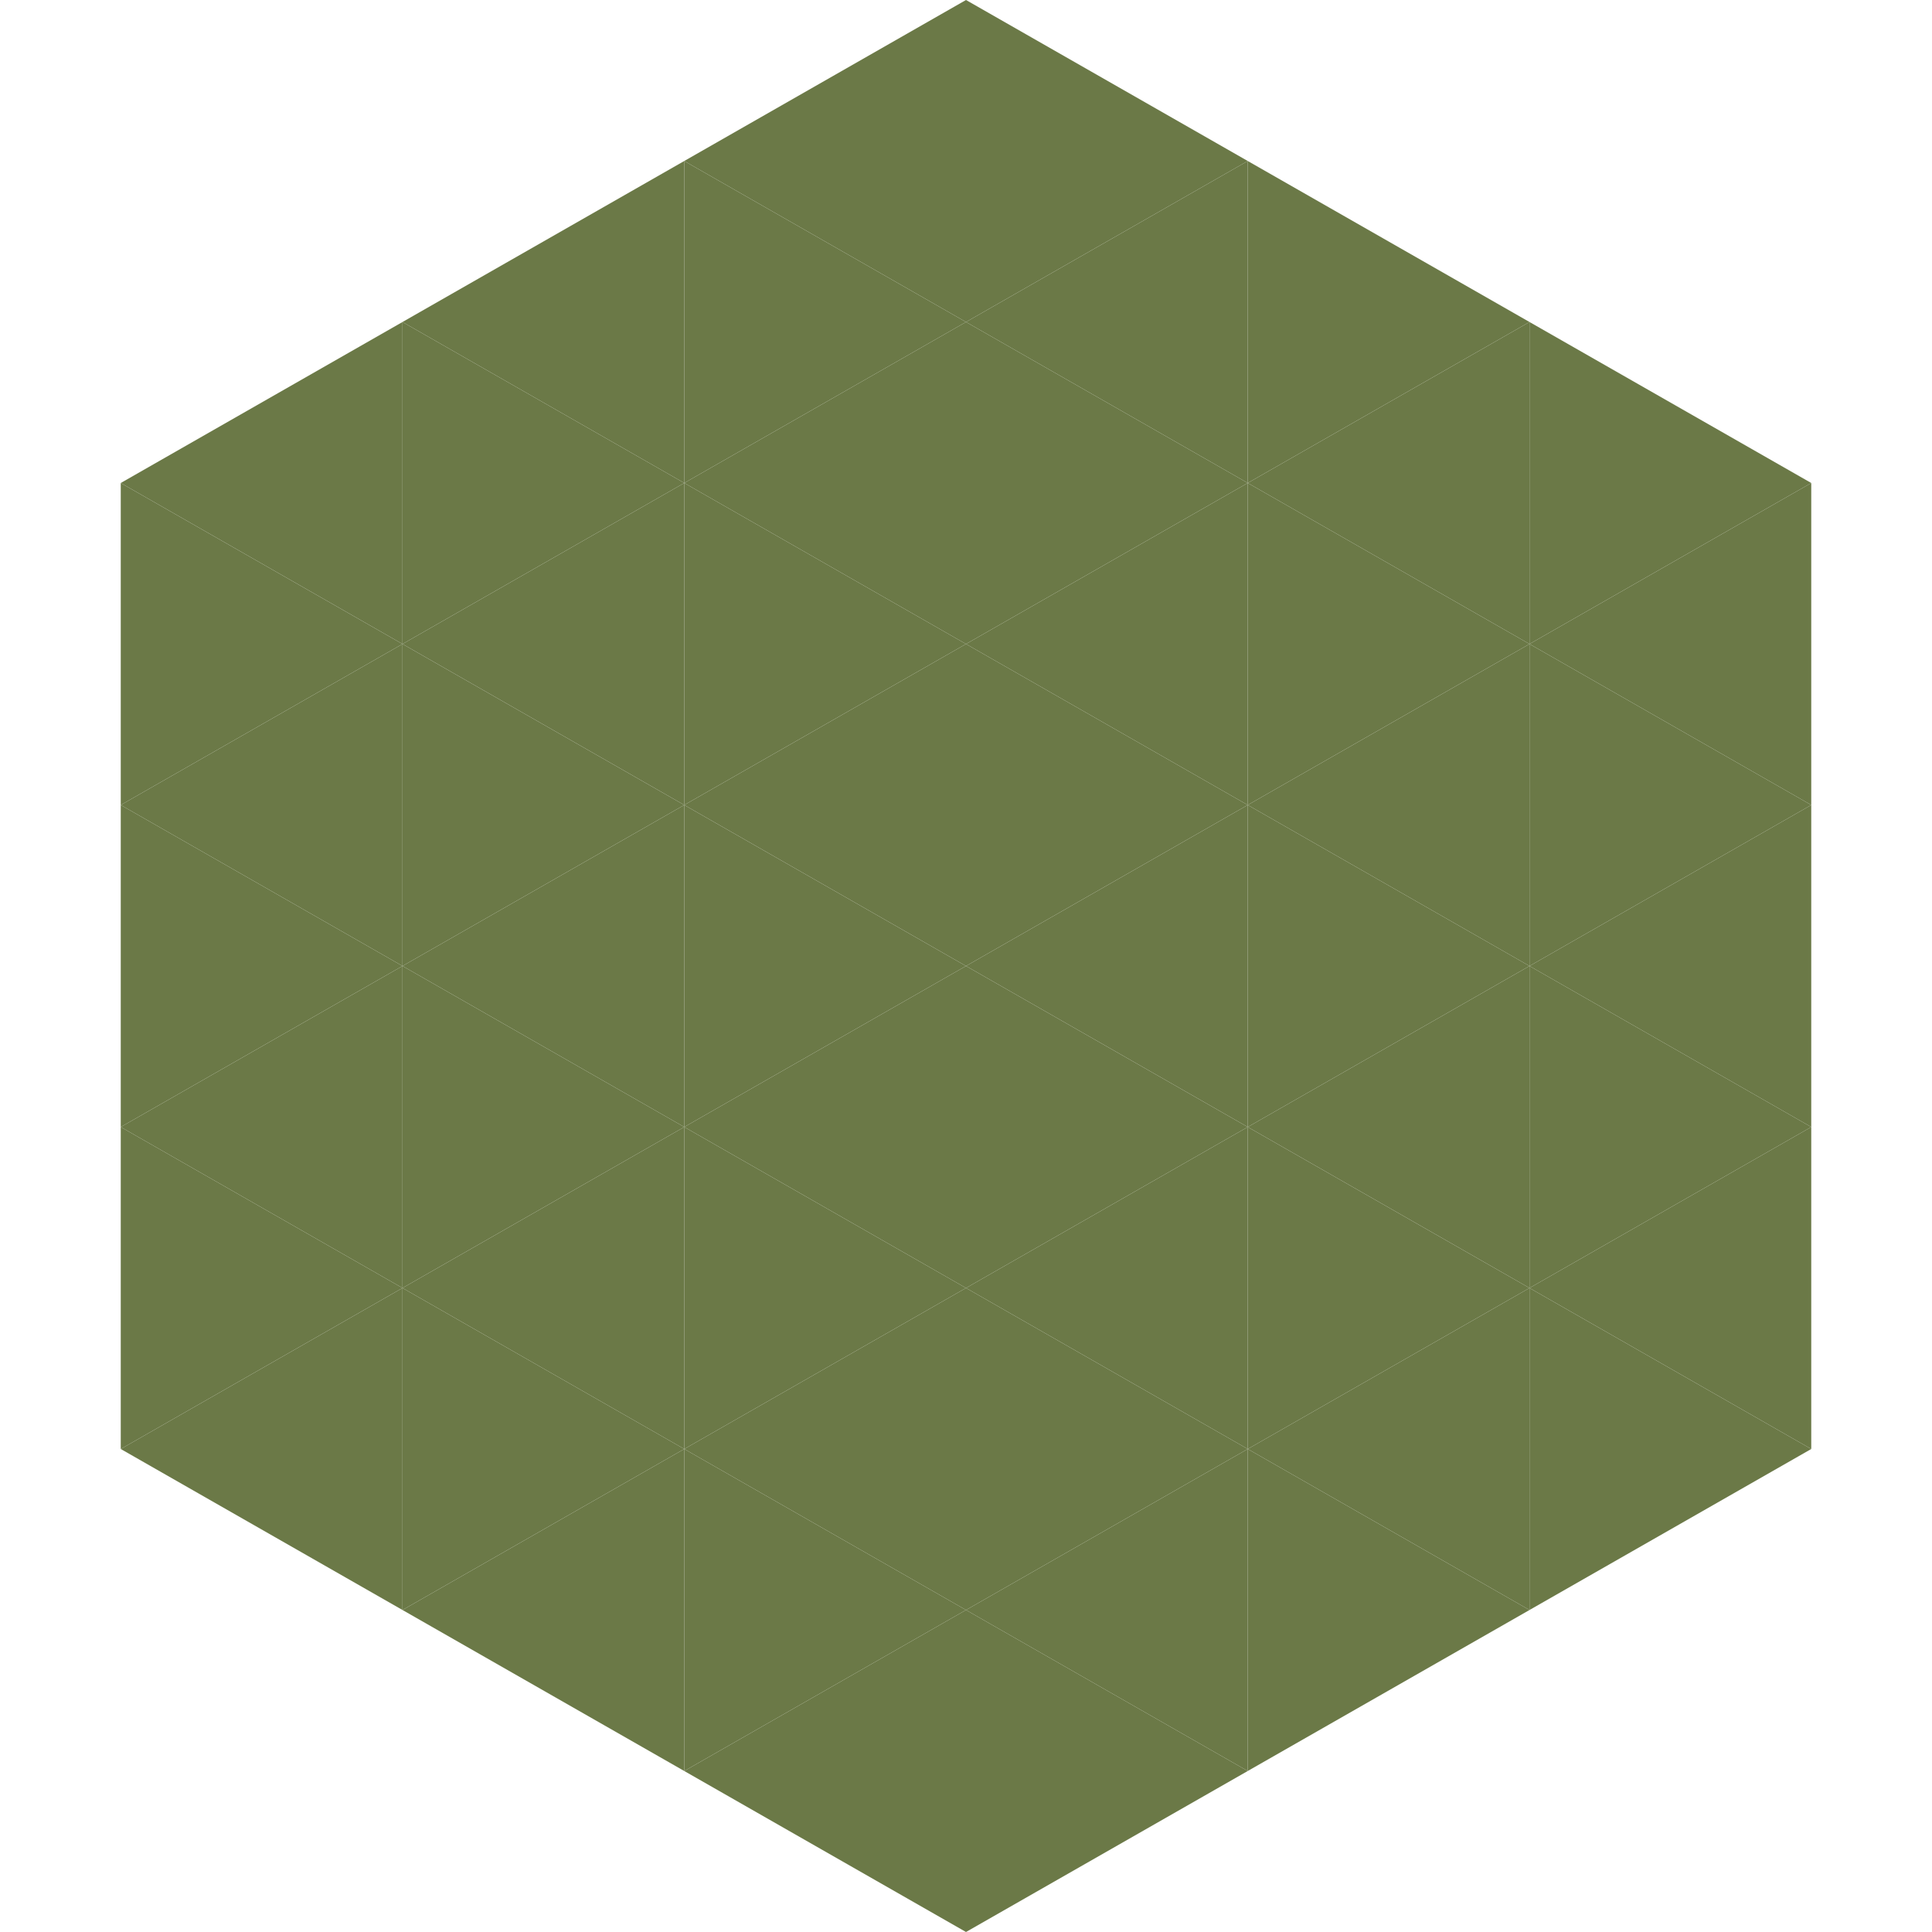
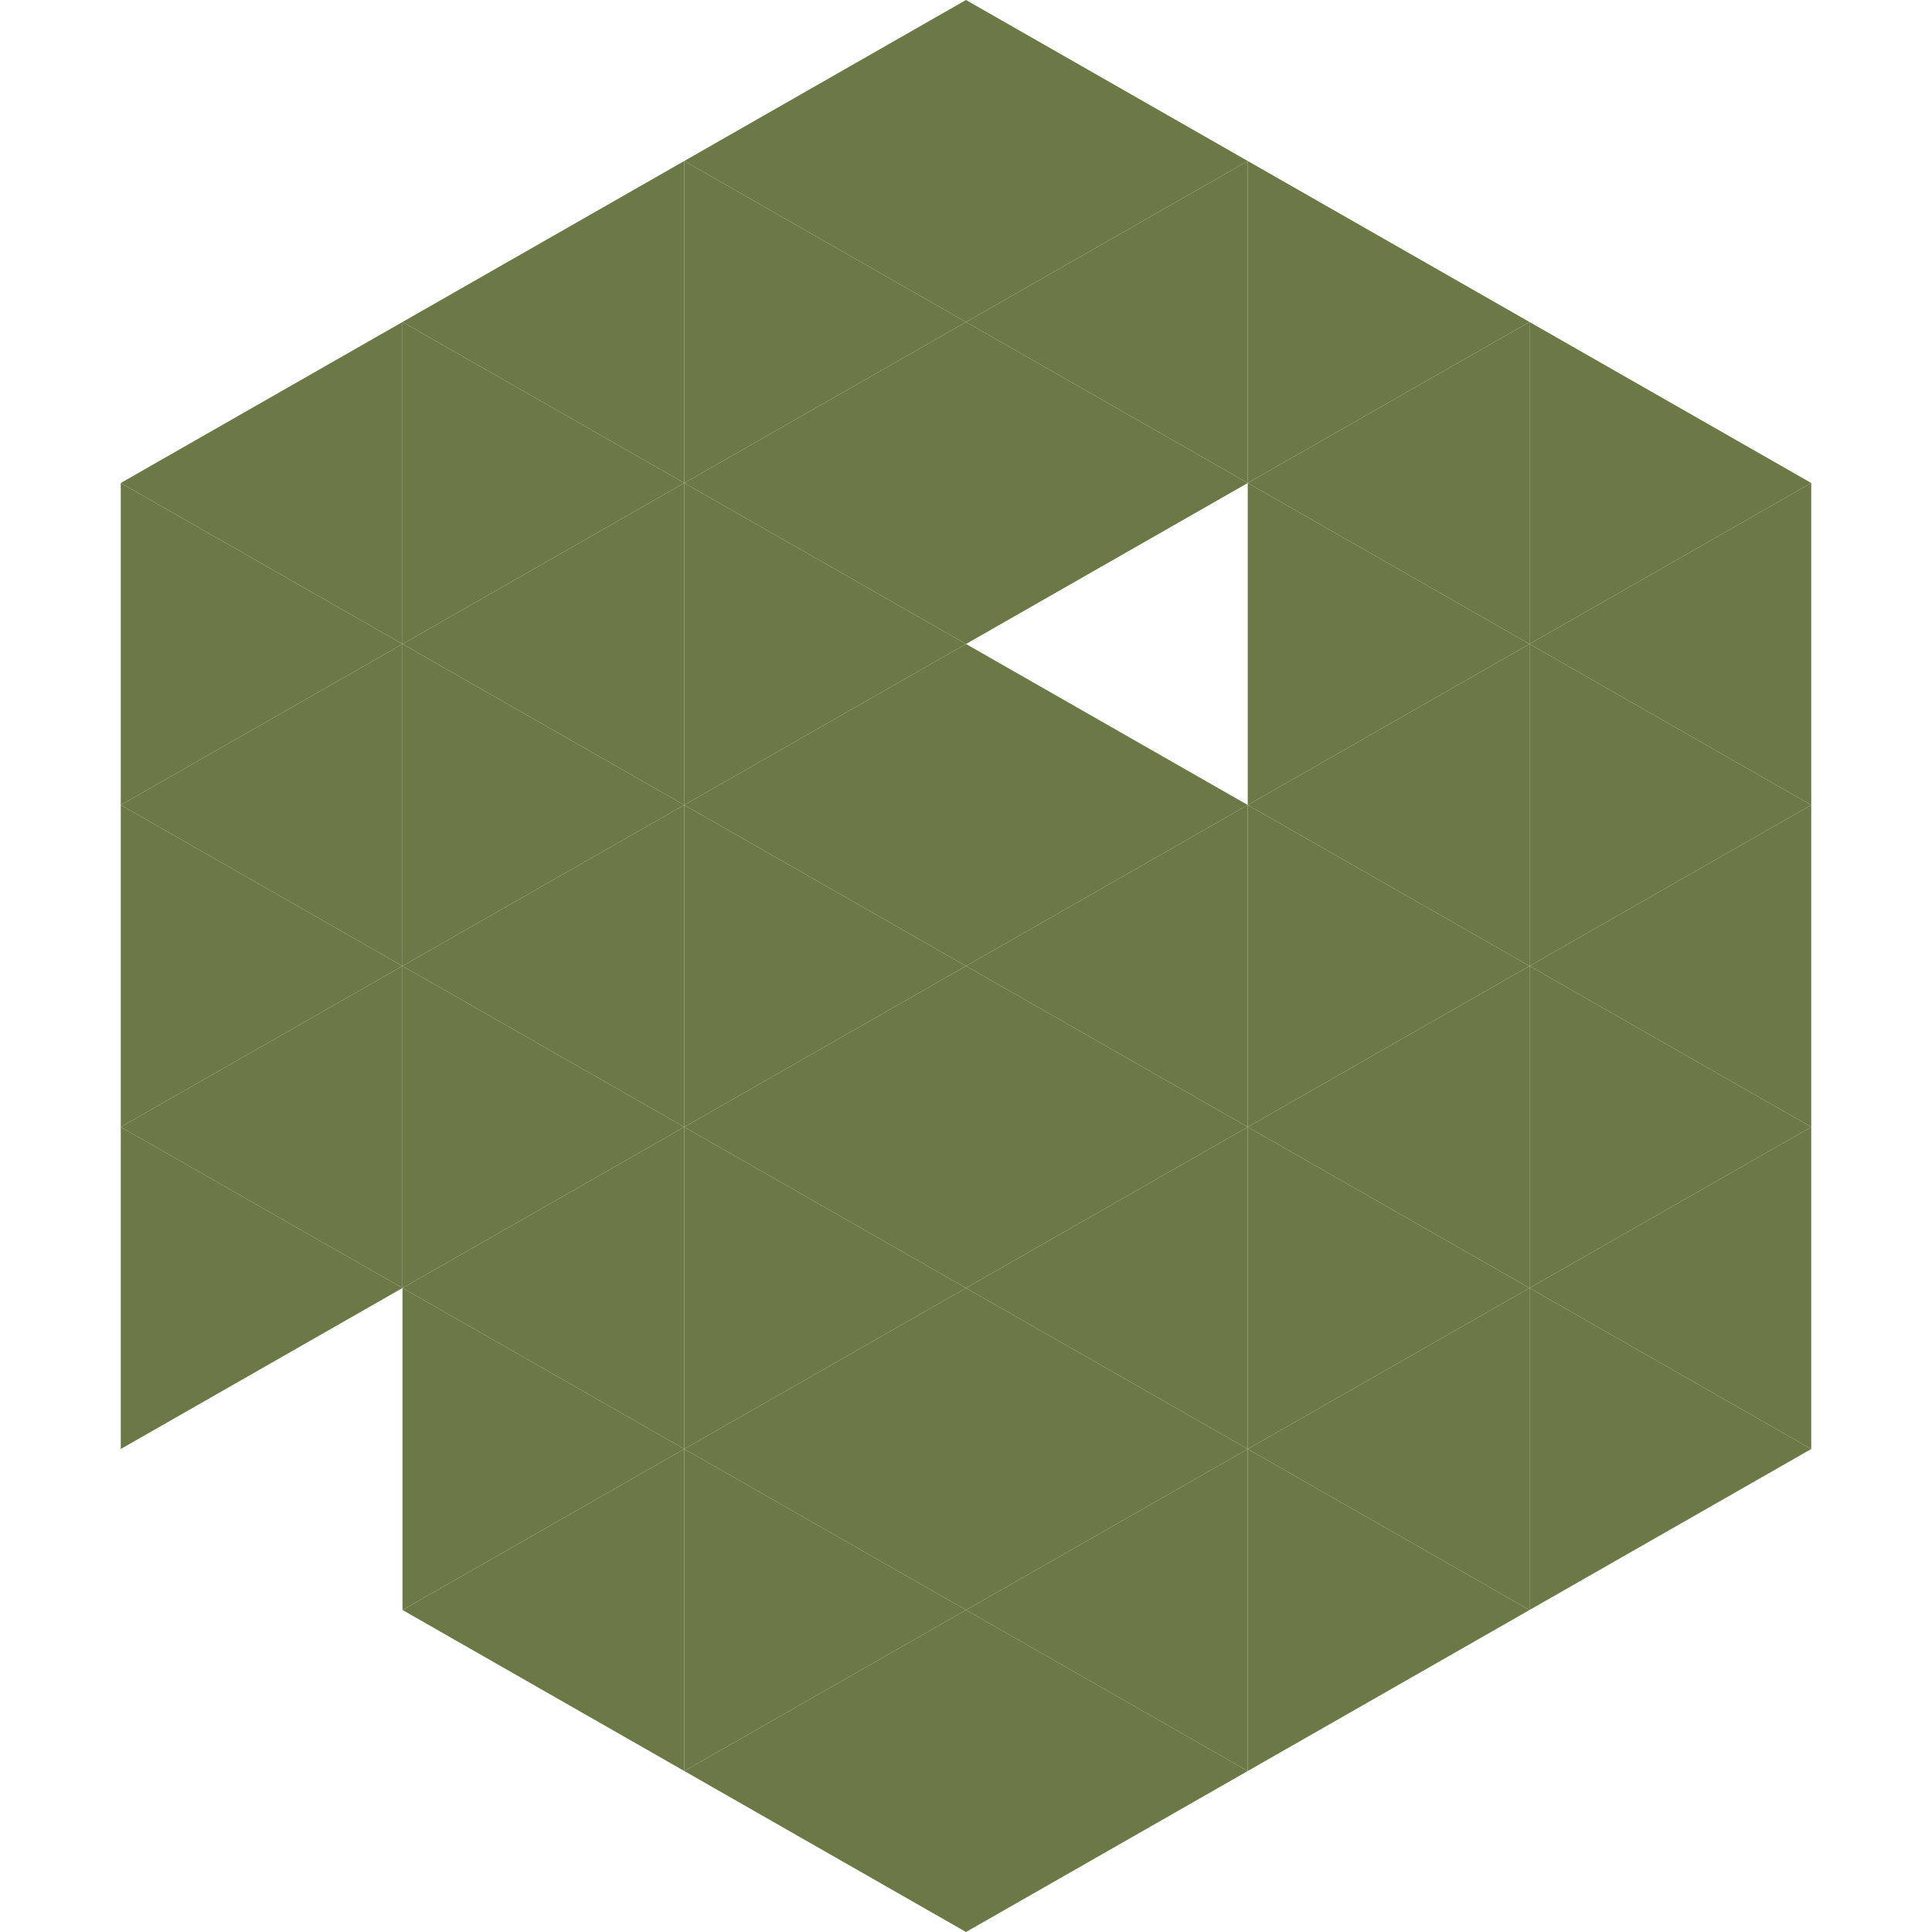
<svg xmlns="http://www.w3.org/2000/svg" width="240" height="240">
  <polygon points="50,40 15,60 50,80" style="fill:rgb(107,121,71)" />
  <polygon points="190,40 225,60 190,80" style="fill:rgb(107,121,71)" />
  <polygon points="15,60 50,80 15,100" style="fill:rgb(107,121,71)" />
  <polygon points="225,60 190,80 225,100" style="fill:rgb(107,121,71)" />
  <polygon points="50,80 15,100 50,120" style="fill:rgb(107,121,71)" />
  <polygon points="190,80 225,100 190,120" style="fill:rgb(107,121,71)" />
  <polygon points="15,100 50,120 15,140" style="fill:rgb(107,121,71)" />
  <polygon points="225,100 190,120 225,140" style="fill:rgb(107,121,71)" />
  <polygon points="50,120 15,140 50,160" style="fill:rgb(107,121,71)" />
  <polygon points="190,120 225,140 190,160" style="fill:rgb(107,121,71)" />
  <polygon points="15,140 50,160 15,180" style="fill:rgb(107,121,71)" />
  <polygon points="225,140 190,160 225,180" style="fill:rgb(107,121,71)" />
-   <polygon points="50,160 15,180 50,200" style="fill:rgb(107,121,71)" />
  <polygon points="190,160 225,180 190,200" style="fill:rgb(107,121,71)" />
  <polygon points="15,180 50,200 15,220" style="fill:rgb(255,255,255); fill-opacity:0" />
  <polygon points="225,180 190,200 225,220" style="fill:rgb(255,255,255); fill-opacity:0" />
  <polygon points="50,0 85,20 50,40" style="fill:rgb(255,255,255); fill-opacity:0" />
  <polygon points="190,0 155,20 190,40" style="fill:rgb(255,255,255); fill-opacity:0" />
  <polygon points="85,20 50,40 85,60" style="fill:rgb(107,121,71)" />
  <polygon points="155,20 190,40 155,60" style="fill:rgb(107,121,71)" />
  <polygon points="50,40 85,60 50,80" style="fill:rgb(107,121,71)" />
  <polygon points="190,40 155,60 190,80" style="fill:rgb(107,121,71)" />
  <polygon points="85,60 50,80 85,100" style="fill:rgb(107,121,71)" />
  <polygon points="155,60 190,80 155,100" style="fill:rgb(107,121,71)" />
  <polygon points="50,80 85,100 50,120" style="fill:rgb(107,121,71)" />
  <polygon points="190,80 155,100 190,120" style="fill:rgb(107,121,71)" />
  <polygon points="85,100 50,120 85,140" style="fill:rgb(107,121,71)" />
  <polygon points="155,100 190,120 155,140" style="fill:rgb(107,121,71)" />
  <polygon points="50,120 85,140 50,160" style="fill:rgb(107,121,71)" />
  <polygon points="190,120 155,140 190,160" style="fill:rgb(107,121,71)" />
  <polygon points="85,140 50,160 85,180" style="fill:rgb(107,121,71)" />
  <polygon points="155,140 190,160 155,180" style="fill:rgb(107,121,71)" />
  <polygon points="50,160 85,180 50,200" style="fill:rgb(107,121,71)" />
  <polygon points="190,160 155,180 190,200" style="fill:rgb(107,121,71)" />
  <polygon points="85,180 50,200 85,220" style="fill:rgb(107,121,71)" />
  <polygon points="155,180 190,200 155,220" style="fill:rgb(107,121,71)" />
  <polygon points="120,0 85,20 120,40" style="fill:rgb(107,121,71)" />
  <polygon points="120,0 155,20 120,40" style="fill:rgb(107,121,71)" />
  <polygon points="85,20 120,40 85,60" style="fill:rgb(107,121,71)" />
  <polygon points="155,20 120,40 155,60" style="fill:rgb(107,121,71)" />
  <polygon points="120,40 85,60 120,80" style="fill:rgb(107,121,71)" />
  <polygon points="120,40 155,60 120,80" style="fill:rgb(107,121,71)" />
  <polygon points="85,60 120,80 85,100" style="fill:rgb(107,121,71)" />
-   <polygon points="155,60 120,80 155,100" style="fill:rgb(107,121,71)" />
  <polygon points="120,80 85,100 120,120" style="fill:rgb(107,121,71)" />
  <polygon points="120,80 155,100 120,120" style="fill:rgb(107,121,71)" />
  <polygon points="85,100 120,120 85,140" style="fill:rgb(107,121,71)" />
  <polygon points="155,100 120,120 155,140" style="fill:rgb(107,121,71)" />
  <polygon points="120,120 85,140 120,160" style="fill:rgb(107,121,71)" />
  <polygon points="120,120 155,140 120,160" style="fill:rgb(107,121,71)" />
  <polygon points="85,140 120,160 85,180" style="fill:rgb(107,121,71)" />
  <polygon points="155,140 120,160 155,180" style="fill:rgb(107,121,71)" />
  <polygon points="120,160 85,180 120,200" style="fill:rgb(107,121,71)" />
  <polygon points="120,160 155,180 120,200" style="fill:rgb(107,121,71)" />
  <polygon points="85,180 120,200 85,220" style="fill:rgb(107,121,71)" />
  <polygon points="155,180 120,200 155,220" style="fill:rgb(107,121,71)" />
  <polygon points="120,200 85,220 120,240" style="fill:rgb(107,121,71)" />
  <polygon points="120,200 155,220 120,240" style="fill:rgb(107,121,71)" />
  <polygon points="85,220 120,240 85,260" style="fill:rgb(255,255,255); fill-opacity:0" />
  <polygon points="155,220 120,240 155,260" style="fill:rgb(255,255,255); fill-opacity:0" />
</svg>